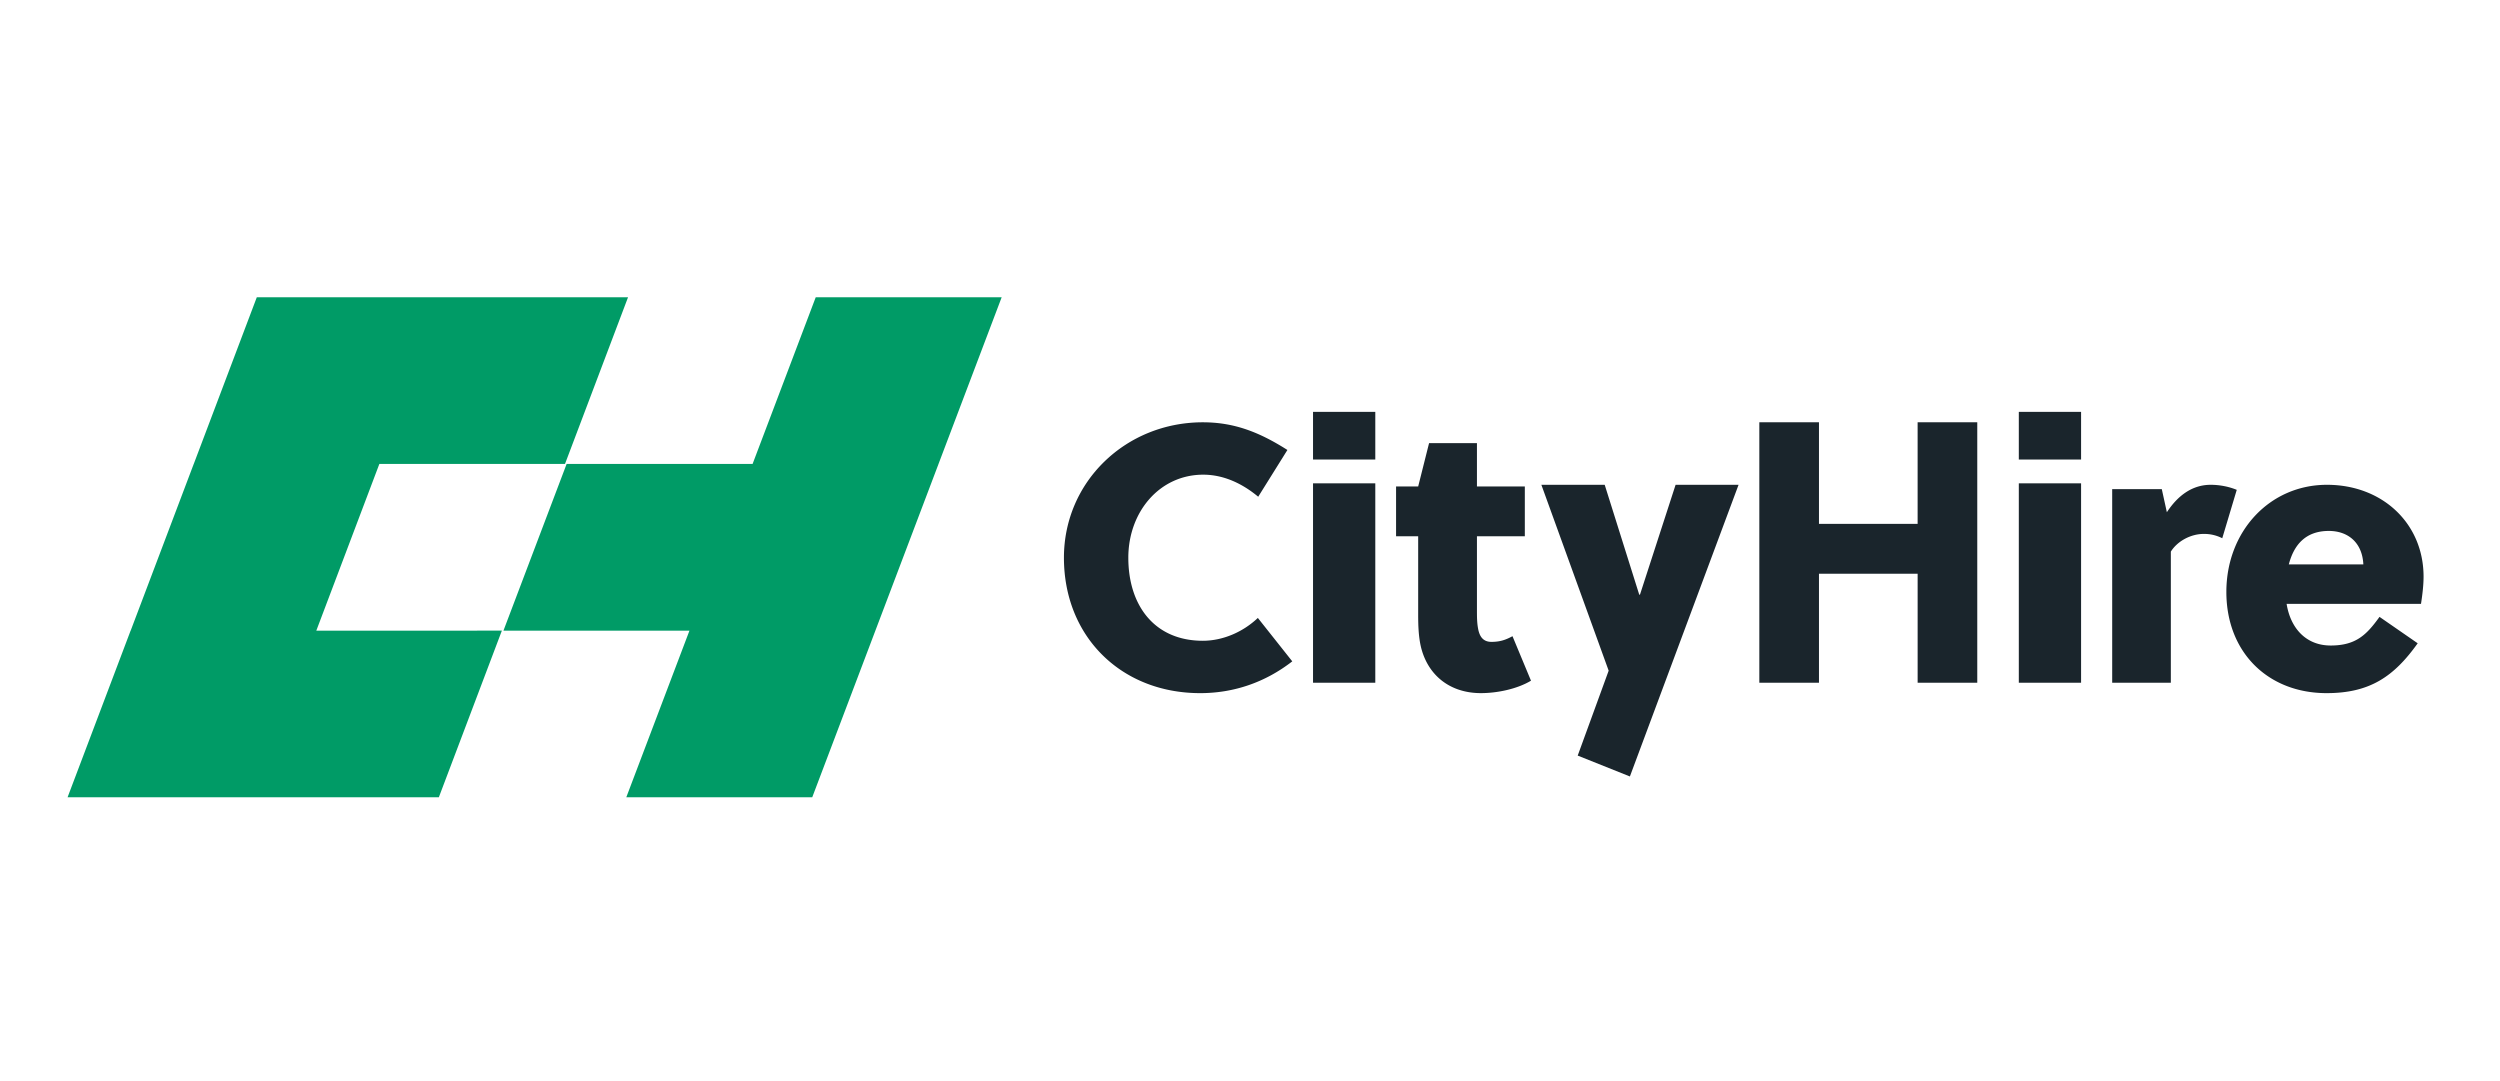
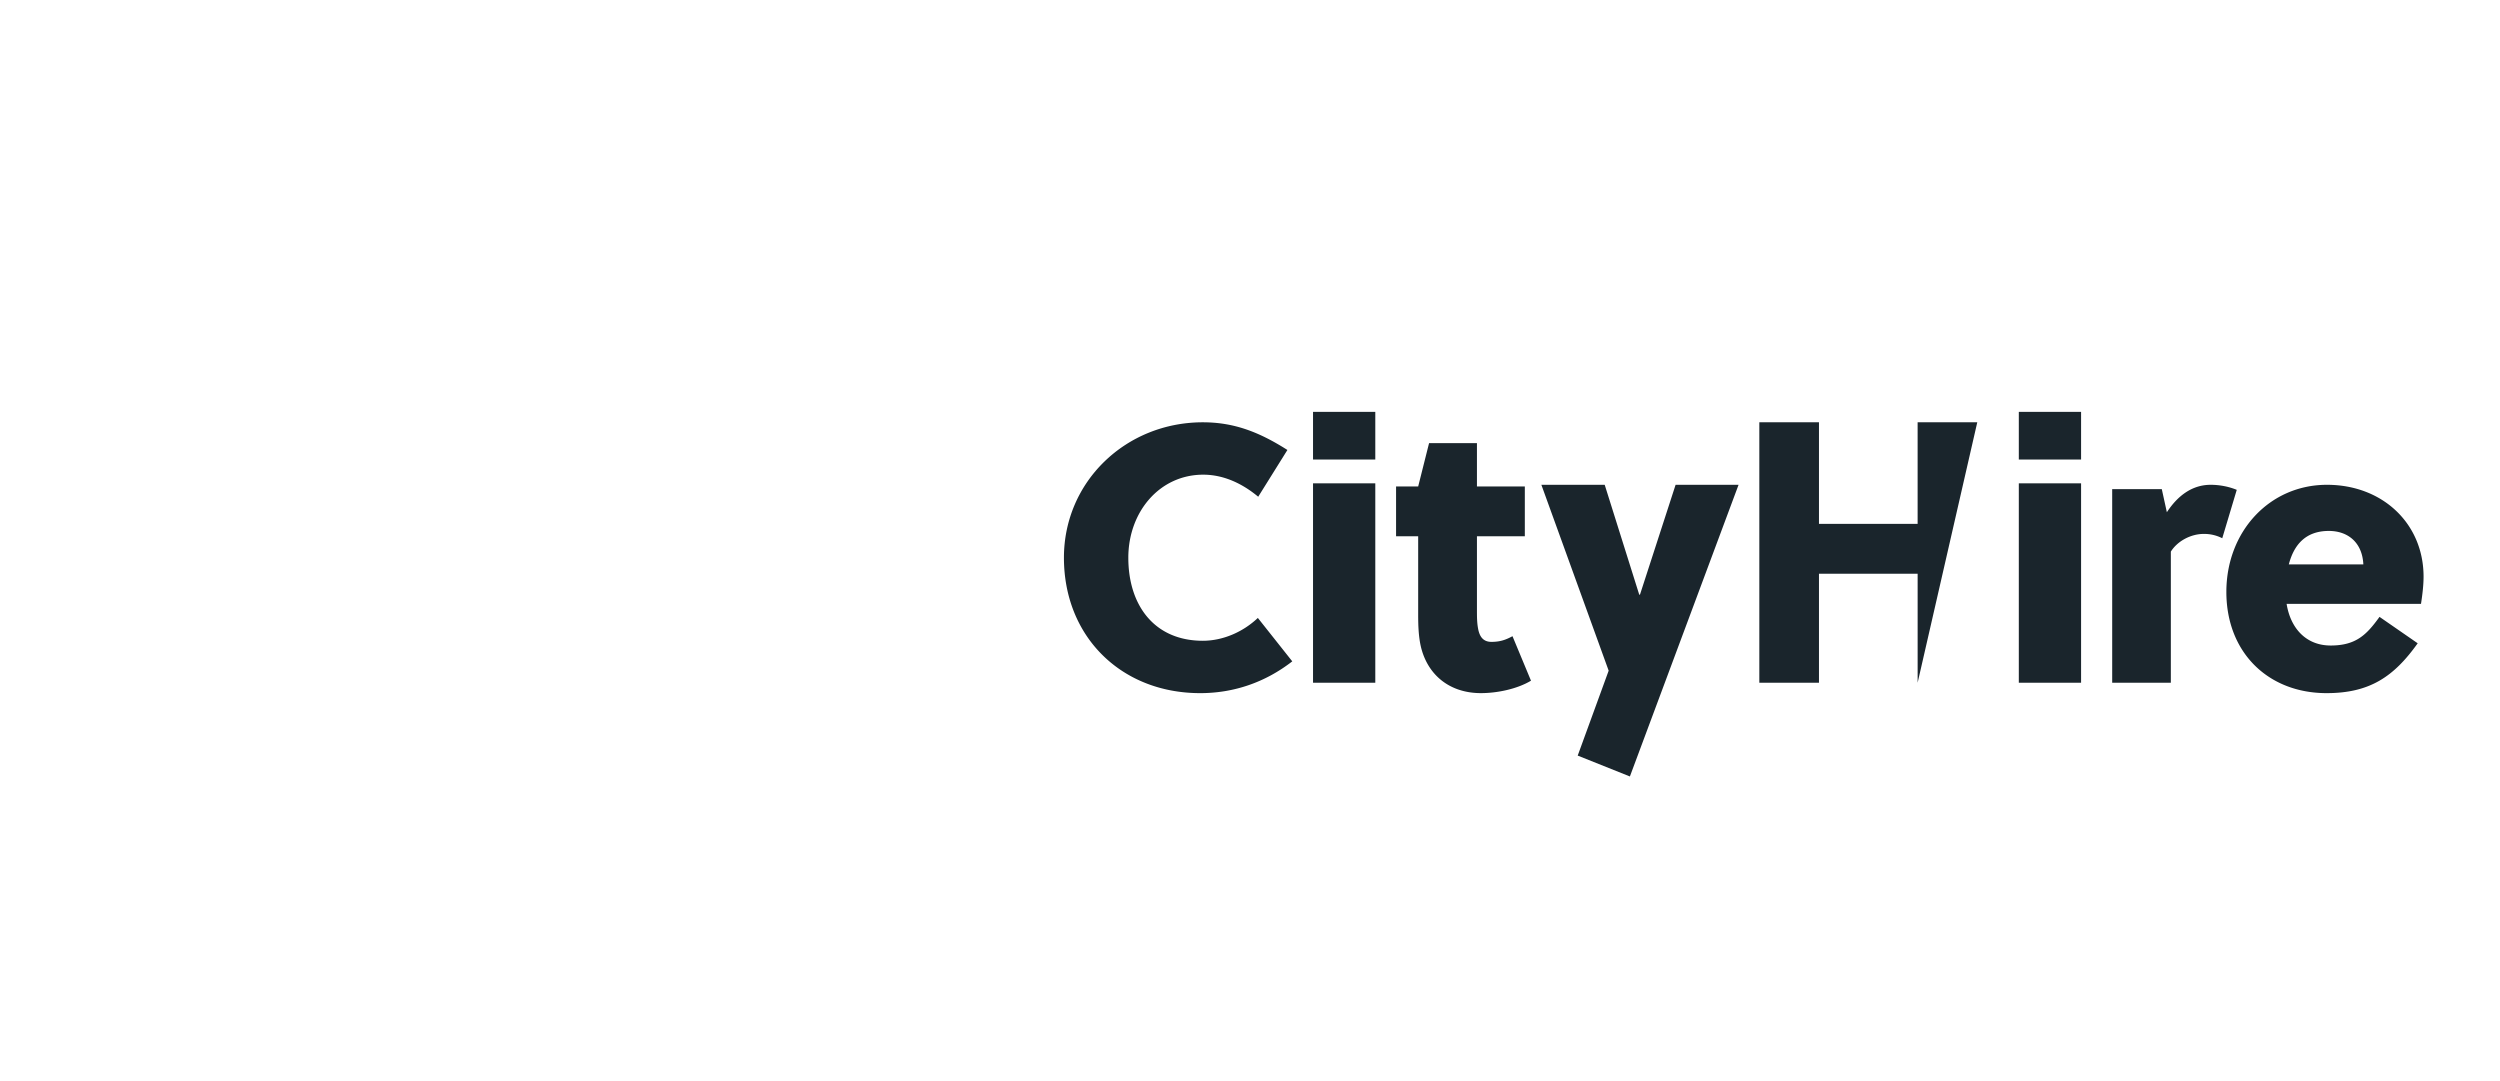
<svg xmlns="http://www.w3.org/2000/svg" width="185" height="80" viewBox="0 0 185 80">
  <g fill-rule="nonzero" fill="none">
-     <path d="M93.108 36.759c-1.163-.968-2.549-1.633-4.072-1.633-3.214 0-5.54 2.74-5.54 6.145 0 3.57 1.967 6.146 5.512 6.146 1.468 0 2.964-.637 4.073-1.69l2.547 3.213c-1.994 1.55-4.32 2.352-6.813 2.352-5.845 0-10.084-4.18-10.084-10.02 0-5.649 4.599-10.022 10.277-10.022 2.355 0 4.21.748 6.26 2.048l-2.16 3.46zM97.164 50.52h4.608V35.765h-4.608v14.757zm0-16.517h4.608V30.48h-4.608v3.524zM109.294 39.683v5.47c0 .474 0 .893.08 1.34.107.614.376 1.005.992 1.005.618 0 1.048-.14 1.558-.42l1.369 3.293c-1.02.614-2.496.92-3.704.92-2.335 0-3.973-1.366-4.455-3.486-.162-.726-.189-1.536-.189-2.317v-5.805h-1.636V36h1.636l.806-3.208h3.543V36h3.543v3.683h-3.543zM118.748 35.875l2.556 8.132h.053l2.637-8.132h4.66l-8.042 21.583-3.862-1.544 2.291-6.284-4.98-13.755zM141.905 50.52v-8.066h-7.301v8.067h-4.414V31.25h4.414v7.516h7.3V31.25h4.414v19.27zM149.39 50.52H154V35.765h-4.608v14.757zm0-16.517H154V30.48h-4.608v3.524zM160.348 37.905c.804-1.228 1.876-2.03 3.242-2.03.724 0 1.42.16 1.93.374l-1.073 3.581a2.93 2.93 0 0 0-1.367-.32c-.963 0-1.955.534-2.438 1.31v9.7h-4.34V36.196h3.671l.375 1.71zM174.888 41.766c-.081-1.651-1.168-2.477-2.554-2.477-1.713 0-2.582 1.018-2.962 2.477h5.516zm-2.718 9.526c-4.32 0-7.419-3.001-7.419-7.489 0-4.488 3.207-7.928 7.446-7.928 4.104 0 7.147 2.863 7.147 6.8 0 .606-.082 1.321-.19 2.01h-9.945c.297 1.844 1.467 3.083 3.26 3.083 1.876 0 2.663-.798 3.615-2.12l2.825 1.955c-1.765 2.479-3.56 3.689-6.74 3.689z" fill="#1A252C" />
-     <path fill="#009B66" d="M69.45 34.333L74.123 22h-13.76l-4.672 12.333H41.93l-4.674 12.334H51.02L46.345 59h13.76l4.673-12.333 4.673-12.334zM28.074 34.333h13.735L46.474 22H19.002l-4.664 12.333h-.002L9.67 46.667h-.005L5 59h27.474l4.665-12.333H23.407l4.665-12.334z" />
+     <path d="M93.108 36.759c-1.163-.968-2.549-1.633-4.072-1.633-3.214 0-5.54 2.74-5.54 6.145 0 3.57 1.967 6.146 5.512 6.146 1.468 0 2.964-.637 4.073-1.69l2.547 3.213c-1.994 1.55-4.32 2.352-6.813 2.352-5.845 0-10.084-4.18-10.084-10.02 0-5.649 4.599-10.022 10.277-10.022 2.355 0 4.21.748 6.26 2.048l-2.16 3.46zM97.164 50.52h4.608V35.765h-4.608v14.757zm0-16.517h4.608V30.48h-4.608v3.524zM109.294 39.683v5.47c0 .474 0 .893.08 1.34.107.614.376 1.005.992 1.005.618 0 1.048-.14 1.558-.42l1.369 3.293c-1.02.614-2.496.92-3.704.92-2.335 0-3.973-1.366-4.455-3.486-.162-.726-.189-1.536-.189-2.317v-5.805h-1.636V36h1.636l.806-3.208h3.543V36h3.543v3.683h-3.543zM118.748 35.875l2.556 8.132h.053l2.637-8.132h4.66l-8.042 21.583-3.862-1.544 2.291-6.284-4.98-13.755zM141.905 50.52v-8.066h-7.301v8.067h-4.414V31.25h4.414v7.516h7.3V31.25h4.414zM149.39 50.52H154V35.765h-4.608v14.757zm0-16.517H154V30.48h-4.608v3.524zM160.348 37.905c.804-1.228 1.876-2.03 3.242-2.03.724 0 1.42.16 1.93.374l-1.073 3.581a2.93 2.93 0 0 0-1.367-.32c-.963 0-1.955.534-2.438 1.31v9.7h-4.34V36.196h3.671l.375 1.71zM174.888 41.766c-.081-1.651-1.168-2.477-2.554-2.477-1.713 0-2.582 1.018-2.962 2.477h5.516zm-2.718 9.526c-4.32 0-7.419-3.001-7.419-7.489 0-4.488 3.207-7.928 7.446-7.928 4.104 0 7.147 2.863 7.147 6.8 0 .606-.082 1.321-.19 2.01h-9.945c.297 1.844 1.467 3.083 3.26 3.083 1.876 0 2.663-.798 3.615-2.12l2.825 1.955c-1.765 2.479-3.56 3.689-6.74 3.689z" fill="#1A252C" />
  </g>
</svg>